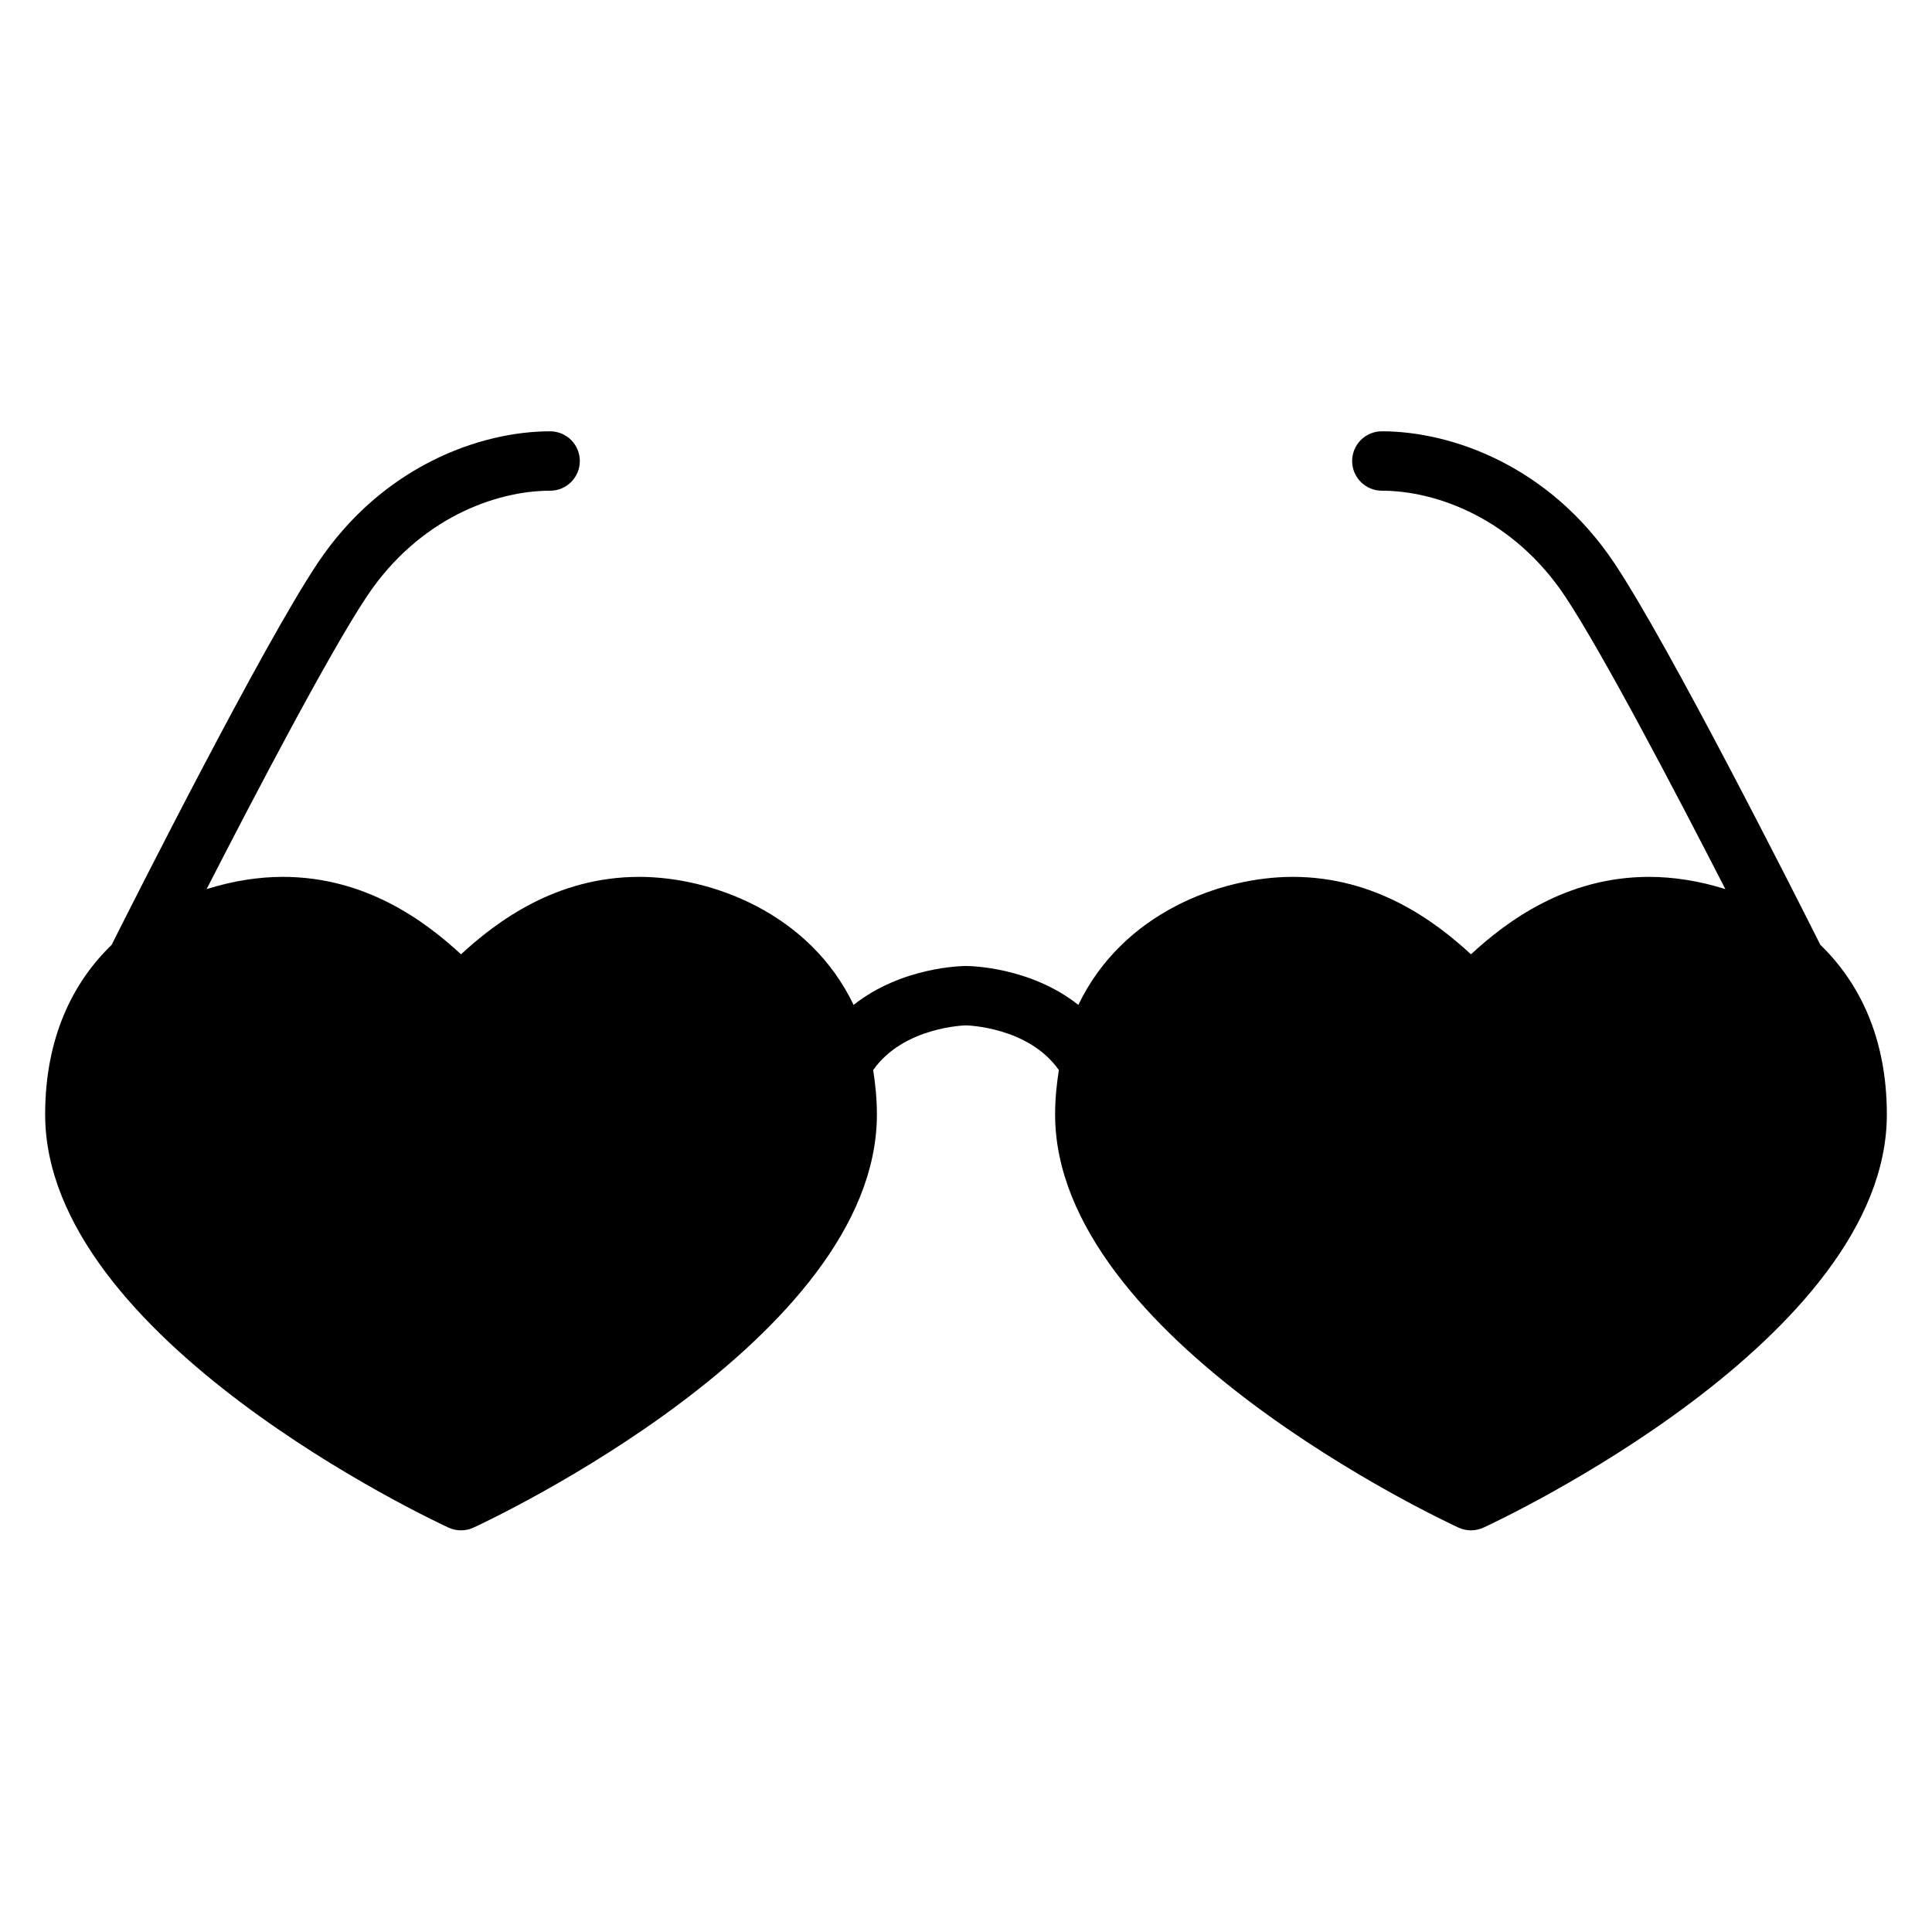
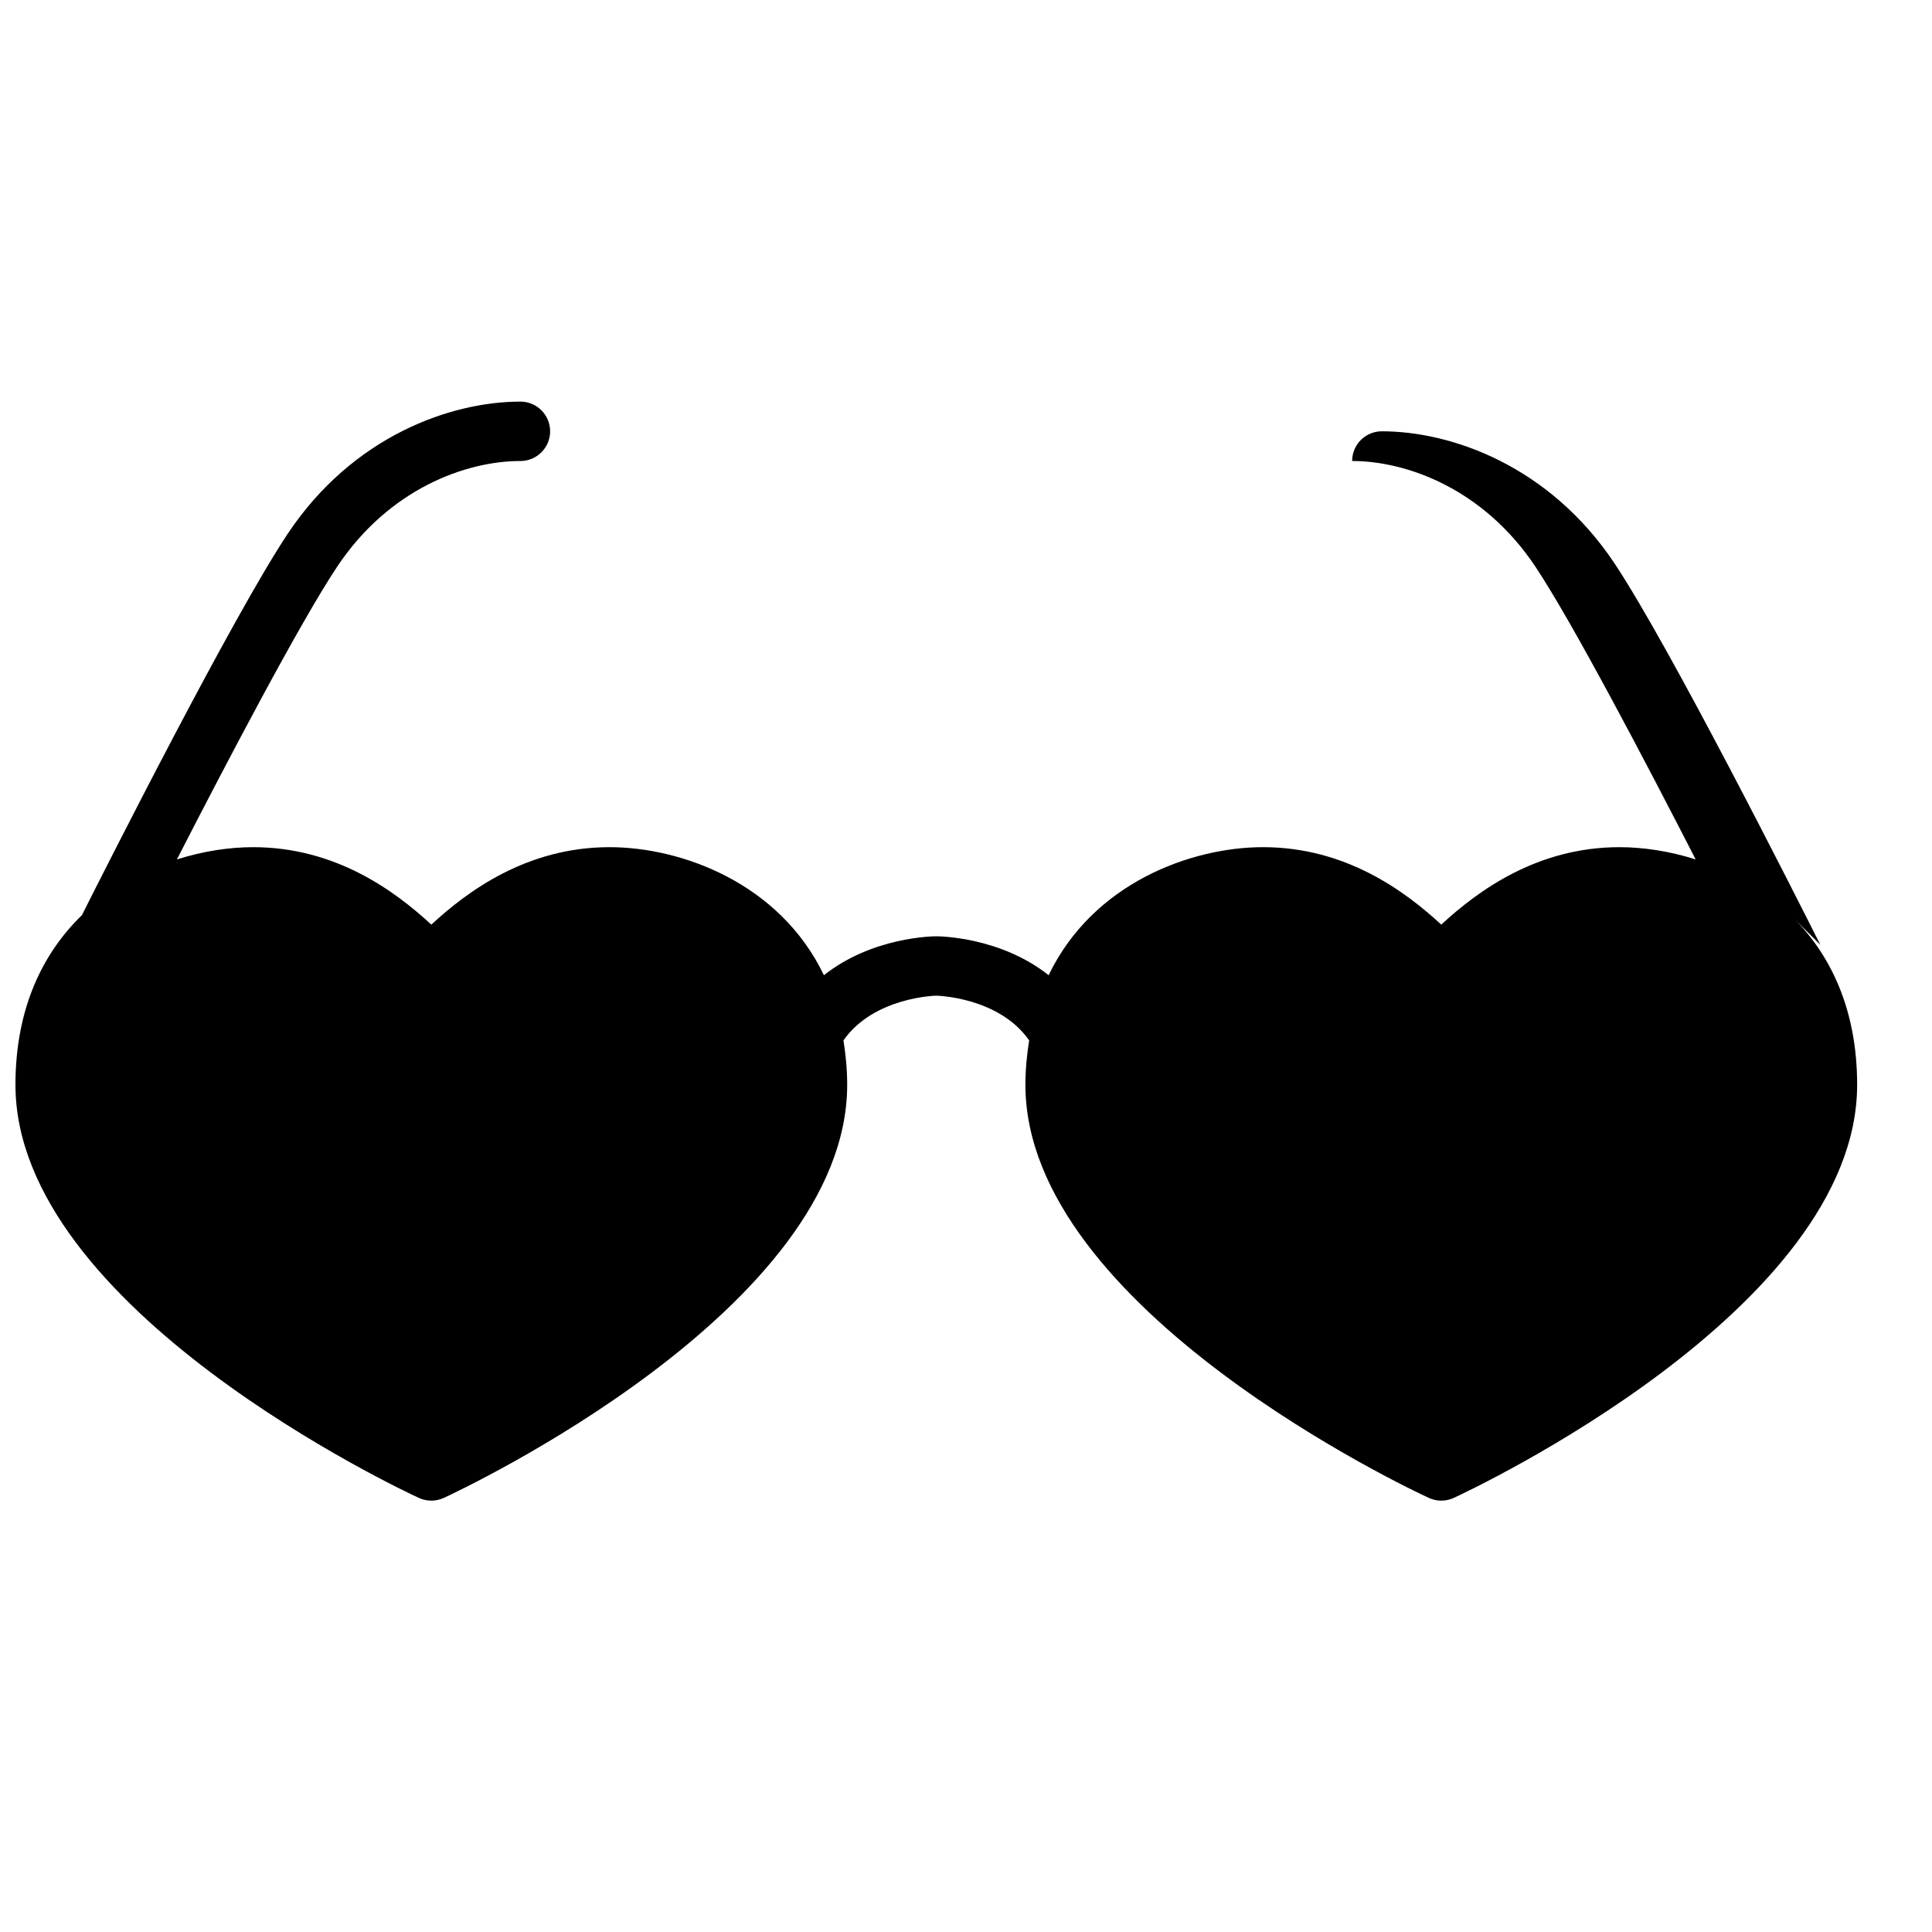
<svg xmlns="http://www.w3.org/2000/svg" fill="#000000" width="800px" height="800px" version="1.1" viewBox="144 144 512 512">
-   <path d="m626.41 394.39c-6.32-12.594-39.926-79.16-54.555-101.1-17.199-25.797-43.121-34.992-61.652-34.992-4.344 0-7.871 3.527-7.871 7.871s3.527 7.871 7.871 7.871c14.453 0 34.801 7.352 48.555 27.984 9.887 14.832 29.645 52.562 42.484 77.602-6.981-2.215-13.957-3.246-20.191-3.246-21.93 0-37.629 11.66-47.23 20.523-9.605-8.867-25.301-20.523-47.234-20.523-19.059 0-45.098 9.516-56.812 33.93-12.84-10.164-28.945-10.312-29.777-10.312-0.836 0-16.941 0.148-29.781 10.312-11.715-24.414-37.754-33.93-56.812-33.93-21.93 0-37.629 11.66-47.23 20.523-9.605-8.867-25.301-20.523-47.234-20.523-6.234 0-13.211 1.031-20.191 3.25 12.84-25.047 32.598-62.773 42.484-77.602 13.754-20.633 34.102-27.984 48.555-27.984 4.344 0 7.871-3.527 7.871-7.871s-3.527-7.871-7.871-7.871c-18.531 0-44.453 9.195-61.652 34.992-14.625 21.938-48.223 88.504-54.555 101.1-10.32 10.008-17.617 24.625-17.617 44.961 0 59.457 102.54 107.47 106.91 109.48 1.047 0.48 2.172 0.723 3.301 0.723 1.125 0 2.25-0.242 3.297-0.723 4.367-2.016 106.91-50.027 106.91-109.48 0-4.188-0.41-8.055-0.984-11.777 8.07-11.5 24.465-11.84 24.57-11.84 0.164 0 16.562 0.34 24.641 11.84-0.586 3.723-0.996 7.59-0.996 11.777 0 59.457 102.54 107.47 106.91 109.48 1.047 0.48 2.172 0.723 3.301 0.723 1.125 0 2.25-0.242 3.297-0.723 4.371-2.016 106.91-50.027 106.91-109.48 0-20.336-7.297-34.953-17.617-44.965z" />
+   <path d="m626.41 394.39c-6.32-12.594-39.926-79.16-54.555-101.1-17.199-25.797-43.121-34.992-61.652-34.992-4.344 0-7.871 3.527-7.871 7.871c14.453 0 34.801 7.352 48.555 27.984 9.887 14.832 29.645 52.562 42.484 77.602-6.981-2.215-13.957-3.246-20.191-3.246-21.93 0-37.629 11.66-47.23 20.523-9.605-8.867-25.301-20.523-47.234-20.523-19.059 0-45.098 9.516-56.812 33.93-12.84-10.164-28.945-10.312-29.777-10.312-0.836 0-16.941 0.148-29.781 10.312-11.715-24.414-37.754-33.93-56.812-33.93-21.93 0-37.629 11.66-47.23 20.523-9.605-8.867-25.301-20.523-47.234-20.523-6.234 0-13.211 1.031-20.191 3.25 12.84-25.047 32.598-62.773 42.484-77.602 13.754-20.633 34.102-27.984 48.555-27.984 4.344 0 7.871-3.527 7.871-7.871s-3.527-7.871-7.871-7.871c-18.531 0-44.453 9.195-61.652 34.992-14.625 21.938-48.223 88.504-54.555 101.1-10.32 10.008-17.617 24.625-17.617 44.961 0 59.457 102.54 107.47 106.91 109.48 1.047 0.48 2.172 0.723 3.301 0.723 1.125 0 2.25-0.242 3.297-0.723 4.367-2.016 106.91-50.027 106.91-109.48 0-4.188-0.41-8.055-0.984-11.777 8.07-11.5 24.465-11.84 24.57-11.84 0.164 0 16.562 0.34 24.641 11.84-0.586 3.723-0.996 7.59-0.996 11.777 0 59.457 102.54 107.47 106.91 109.48 1.047 0.48 2.172 0.723 3.301 0.723 1.125 0 2.25-0.242 3.297-0.723 4.371-2.016 106.91-50.027 106.91-109.48 0-20.336-7.297-34.953-17.617-44.965z" />
</svg>